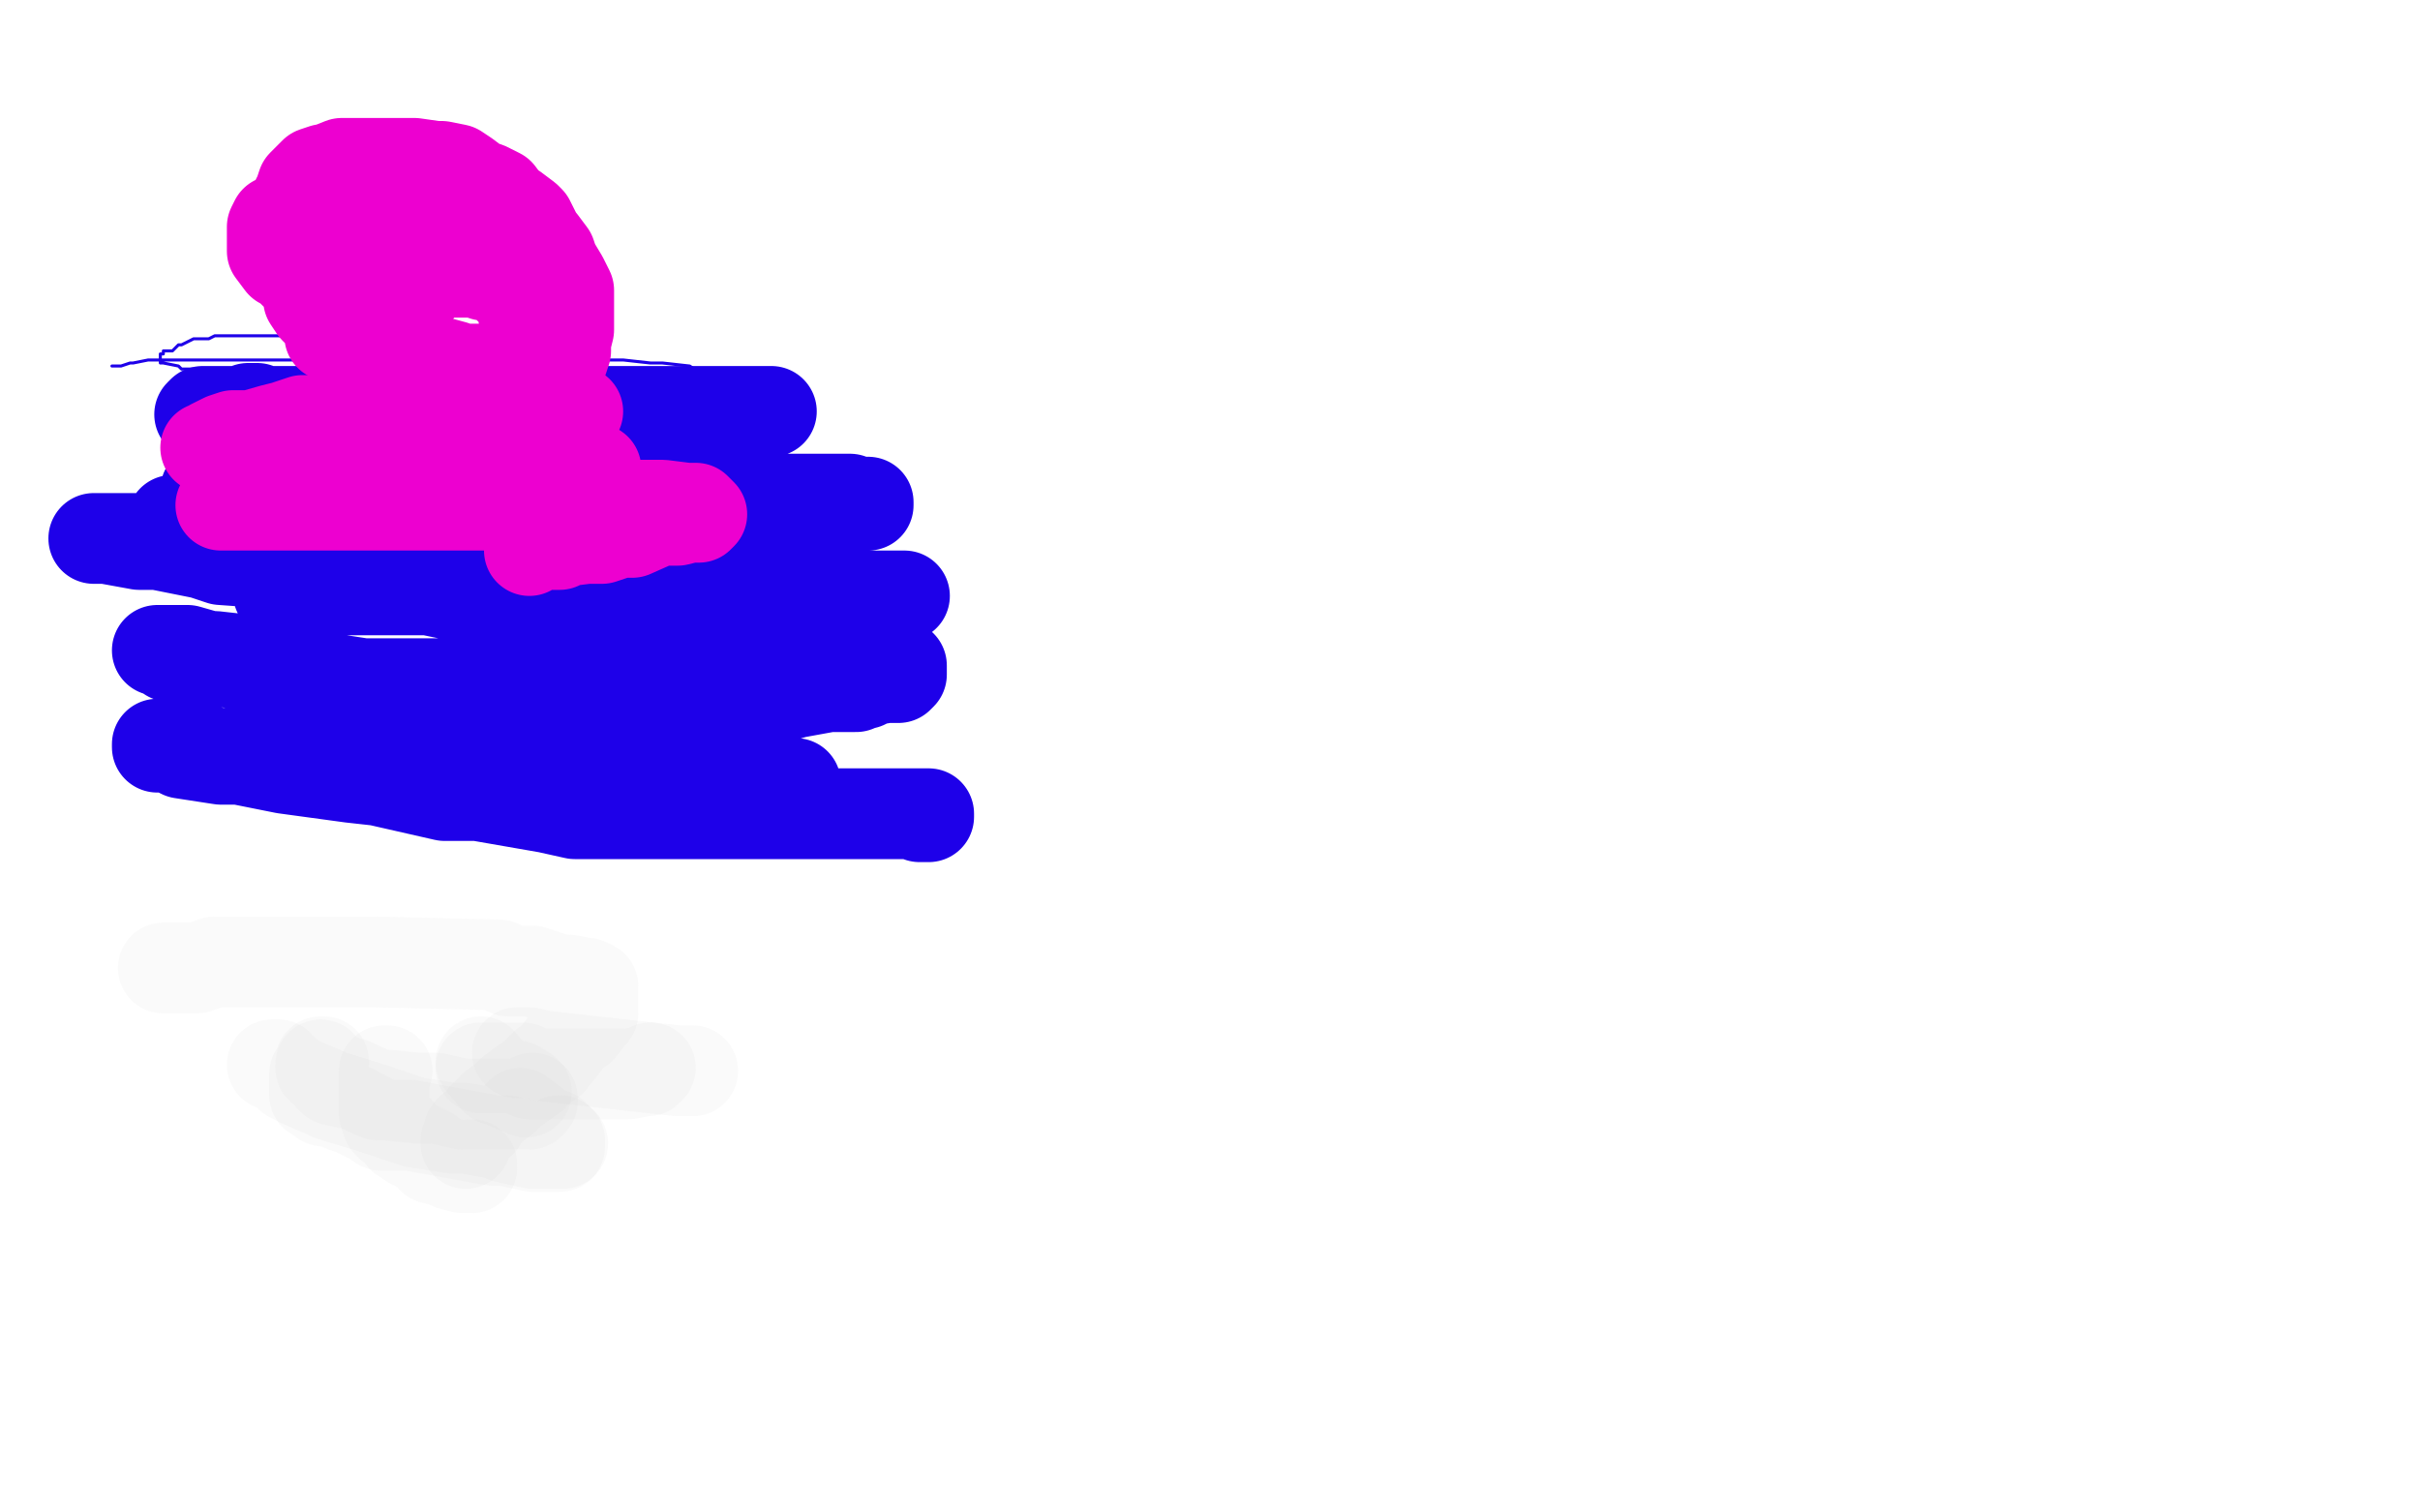
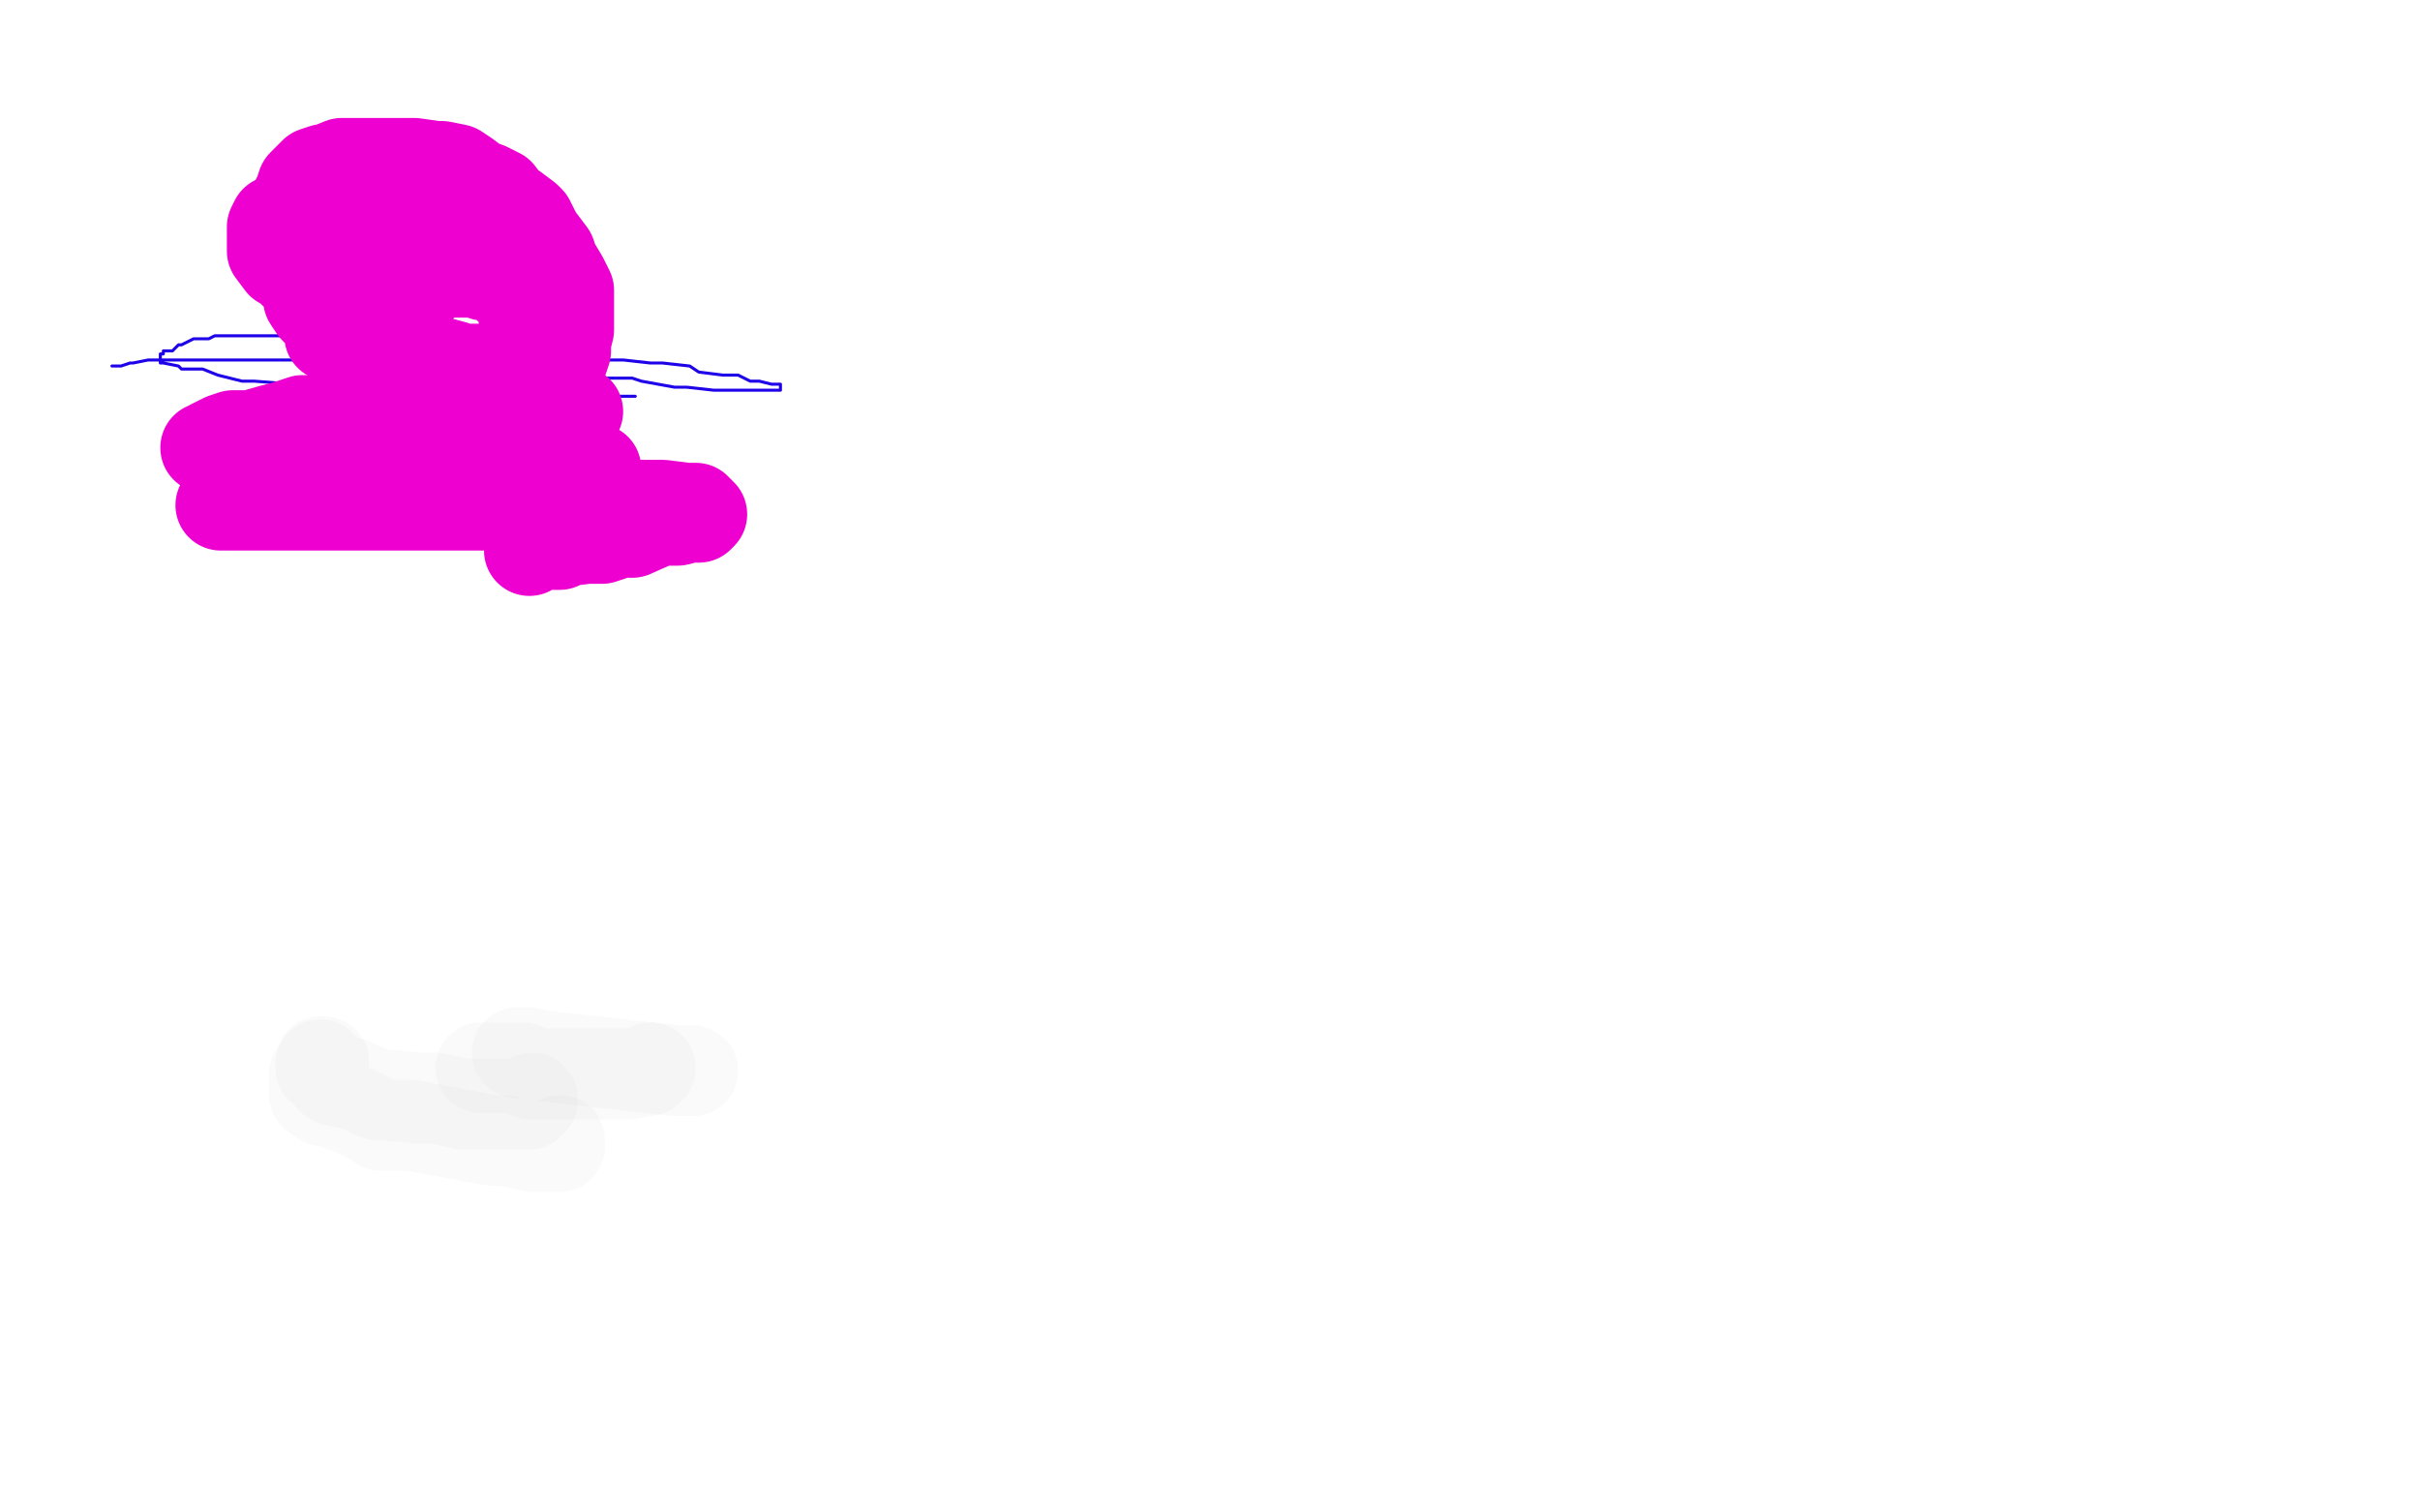
<svg xmlns="http://www.w3.org/2000/svg" width="800" height="500" version="1.1" style="stroke-antialiasing: false">
  <desc>This SVG has been created on https://colorillo.com/</desc>
  <rect x="0" y="0" width="800" height="500" style="fill: rgb(255,255,255); stroke-width:0" />
  <polyline points="37,121 38,121 38,121 39,121 39,121 40,121 40,121 43,120 43,120 44,120 44,120 49,119 49,119 69,119 69,119 71,119 71,119 82,119 82,119 86,119 86,119 94,119 94,119 105,119 111,119 114,119 120,119 124,119 132,119 137,119 145,119 149,119 158,119 169,119 173,119 181,119 186,119 194,119 198,119 206,119 215,120 219,120 228,121 231,123 239,124 244,124 248,126 251,126 255,127 258,127 258,129 256,129 255,129 254,129 253,129 250,129 244,129 238,129 236,129 227,128 223,128 212,126 209,125 197,125 191,125 180,123 166,121 161,120 147,118 144,116 131,114 125,114 114,113 103,111 100,111 94,111 91,111 85,111 84,111 80,111 79,111 75,111 71,111 69,112 66,112 64,112 60,114 59,114 57,116 54,116 54,117 53,117 53,119 53,120 54,120 59,121 60,122 67,122 72,124 80,126 84,126 97,127 102,127 114,129 128,129 133,131 143,131 149,131 159,131 162,131 170,131 179,131 181,131 186,131 188,131 193,131 194,131 198,131 200,131 203,131 206,131 207,131 209,131 210,131 208,131 207,131 204,131 196,131 193,131 183,131 179,131 166,131 162,131 149,131 143,131 128,131 112,131 106,131 95,131 91,131 80,132 78,132 73,134 71,134 69,135 68,135 68,136 68,137 70,137 71,139 73,139 82,140 86,140 97,142 111,144 117,146 131,146 137,146 152,146 158,146 168,146 173,146 183,146 191,146 194,146 200,146 201,146 204,146 205,146 206,146" style="fill: none; stroke: #1e00e9; stroke-width: 1; stroke-linejoin: round; stroke-linecap: round; stroke-antialiasing: false; stroke-antialias: 0; opacity: 1.0" />
-   <polyline points="85,135 82,135 82,135 81,137 81,137 79,137 79,137 77,137 77,137 75,137 75,137 74,137 74,137 71,137 71,137 69,137 69,137 68,137 68,137 66,137 66,137 67,136 68,136 70,136 71,136 78,136 81,136 91,136 98,136 110,136 116,136 133,136 139,136 154,136 171,136 177,136 194,136 200,136 215,136 219,136 232,136 243,136 245,136 251,136 253,136 255,136 254,136 251,136 250,136 248,136 245,136 237,136 221,136 211,136 205,136 194,137 188,139 174,141 168,141 153,143 134,143 128,143 115,143 109,143 94,143 90,143 84,143 79,143 78,143 77,143 77,144 80,144 82,144 95,146 114,148 121,149 145,154 154,156 179,160 188,160 207,165 216,165 237,165 254,165 258,165 269,165 273,165 281,165 282,166 286,166 287,166 287,167 286,167 284,167 279,167 266,166 260,166 243,162 235,162 215,162 196,162 188,162 169,162 163,162 148,162 139,162 123,162 109,162 103,162 91,162 88,162 78,162 75,162 71,162 69,162 68,162 70,162 71,162 76,162 82,162 93,162 99,162 116,162 132,162 141,162 160,162 166,162 183,162 189,162 204,163 210,163 221,165 232,167 235,168 239,168 240,169 242,169 242,170 241,170 240,170 238,170 235,172 225,172 218,172 206,172 187,172 178,172 162,172 153,172 137,172 129,172 112,172 108,172 93,172 79,172 75,172 64,172 62,172 59,172 58,172 57,172 58,172 61,172 69,172 73,172 88,172 111,172 120,172 139,172 160,172 172,172 191,172 199,172 216,172 220,172 233,172 244,172 246,172 253,172 254,172 256,172 257,172 257,173 256,173 255,173 252,175 244,176 233,176 227,176 212,176 206,176 191,178 184,180 170,182 166,183 151,185 134,189 130,189 117,191 112,193 104,194 101,194 95,196 92,196 94,196 98,196 100,195 109,195 113,195 128,195 147,195 153,195 168,195 176,195 196,197 202,197 221,197 227,197 242,197 258,197 264,197 277,197 280,197 288,197 290,197 296,197 298,197 299,197 297,197 295,197 292,197 280,197 273,196 251,194 240,192 218,190 193,187 185,187 160,187 152,187 130,185 121,184 99,181 93,180 71,178 57,178 51,178 41,178 38,178 34,178 32,178 31,178 33,178 35,178 46,180 52,180 67,183 73,185 101,187 123,192 132,193 156,198 165,200 187,202 196,204 216,208 225,210 247,212 263,214 268,216 281,217 285,217 291,219 294,220 297,220 298,220 298,222 298,223 297,224 295,224 293,224 287,225 282,227 270,227 263,229 247,231 240,232 226,234 209,238 203,240 191,242 187,242 181,244 178,244 174,245 172,245 173,245 174,245 175,245 177,245 180,243 193,242 199,242 212,238 218,238 233,234 240,233 256,231 263,229 274,227 283,227 284,226 286,226 284,226 277,226 273,226 260,226 252,226 236,226 214,226 205,226 184,226 175,226 153,226 145,226 126,226 120,226 107,224 95,220 91,220 82,218 80,218 71,217 69,217 62,215 58,215 57,215 53,215 52,215 53,215 56,217 64,218 68,218 83,220 90,222 106,224 115,226 137,228 154,232 163,232 182,234 188,234 203,234 209,234 220,234 222,234 228,236 231,236 232,236 232,237 231,238 230,238 222,240 220,240 207,241 201,243 187,245 172,249 166,249 155,251 151,252 142,256 141,257 137,258 136,259 137,259 140,259 144,259 149,259 161,259 167,259 182,259 188,259 205,259 224,259 229,259 241,259 247,259 256,259 258,259 263,259 261,259 260,259 256,259 248,259 244,259 231,259 225,259 208,259 192,259 183,259 164,259 156,259 136,258 130,257 116,255 99,253 93,251 79,249 72,249 64,247 61,246 55,246 54,246 53,246 52,246 52,247 56,247 60,249 73,251 79,251 94,254 116,257 125,258 147,263 158,263 181,267 190,269 211,269 222,269 241,269 258,269 264,269 277,269 281,269 289,269 292,269 296,269 299,269 300,269 301,269 302,269 303,269 305,269 306,269 307,269 307,270 306,270 304,270" style="fill: none; stroke: #1e00e9; stroke-width: 30; stroke-linejoin: round; stroke-linecap: round; stroke-antialiasing: false; stroke-antialias: 0; opacity: 1.0" />
  <polyline points="114,113 113,113 113,113 112,113 112,113 112,112 112,112 111,111 111,111 109,111 109,111 109,108 109,108 106,104 106,104 104,102 104,102 102,99 102,99 102,96 102,96 101,92 101,92 101,91 101,91 98,86 98,85 98,81 98,79 98,74 98,70 98,69 98,66 99,64 100,61 101,60 104,57 107,56 108,56 113,54 114,54 120,54 122,54 129,54 131,54 137,54 144,55 146,55 151,56 154,58 158,61 161,62 165,64 168,68 170,69 174,72 175,73 178,79 179,80 182,84 183,87 186,92 188,96 188,99 188,103 188,104 188,108 188,109 187,113 187,116 186,119 183,122 182,123 179,125 176,125 172,129 169,129 163,129 155,129 151,129 144,129 140,129 134,129 131,129 127,129 124,129 122,128 119,127 119,126 118,124 118,123 118,122 118,121 118,120 118,117 118,116 118,114 118,112 118,110 118,109 118,106 118,104 119,102 120,100 122,99 124,96 127,95 130,93 136,92 137,90 141,90 144,90 146,90 148,90 152,90 156,90 157,90 160,91 162,91 165,92 166,93 169,96 170,97 173,98 173,103 173,104 174,108 174,109 174,112 174,113 174,115 174,116 171,119 168,120 167,122 163,122 160,122 152,122 150,121 139,118 129,112 126,109 115,105 113,102 104,95 101,94 94,87 93,87 90,83 90,82 90,79 90,78 90,77 90,76 90,75 91,73 94,72 95,71 99,70 100,70 103,70 105,70 110,70 114,70 115,70 119,70 120,71 124,73 126,75 129,77 131,80 134,81 136,84 137,84 138,86 138,88 139,88 139,89 139,90 139,91 139,92 139,93 139,95 138,96 137,97 133,97 131,97 129,97 126,97 125,97 124,97 123,96 122,95 121,95 119,92 119,91 118,88 118,86 118,83 118,80 118,79 118,77 119,75 121,75 122,74 124,74 127,74 129,74 132,75 135,75 138,76 139,77 140,78 141,78" style="fill: none; stroke: #ed00d0; stroke-width: 30; stroke-linejoin: round; stroke-linecap: round; stroke-antialiasing: false; stroke-antialias: 0; opacity: 1.0" />
  <polyline points="191,136 190,136 190,136 189,136 189,136 185,136 185,136 177,136 177,136 172,135 172,135 161,134 161,134 159,134 159,134 148,132 148,132 146,132 146,132 137,132 137,132 133,132 133,132 124,134 124,134 116,136 116,136 111,137 105,139 100,139 94,141 90,142 83,144 77,144 74,145 70,147 69,148 68,148 69,148 70,148 73,148 77,147 81,147 84,146 92,146 99,146 109,146 113,146 124,146 143,146 155,147 160,148 173,150 177,150 186,152 192,153 194,153 197,155 197,156 196,156 195,156 191,157 190,157 184,158 180,158 171,160 167,160 154,160 135,160 129,160 112,160 106,160 93,162 89,163 80,165 76,167 75,167 73,167 74,167 75,167 76,167 78,167 91,167 97,167 112,167 120,167 142,167 151,167 172,167 191,167 198,167 212,167 219,167 227,168 230,168 232,170 231,171 229,171 228,171 224,172 218,172 209,176 205,176 199,178 194,178 186,179 185,180 181,180 177,180 175,182" style="fill: none; stroke: #ed00d0; stroke-width: 30; stroke-linejoin: round; stroke-linecap: round; stroke-antialiasing: false; stroke-antialias: 0; opacity: 1.0" />
-   <polyline points="54,320 55,320 55,320 56,320 56,320 57,320 57,320 62,320 62,320 65,320 65,320 71,318 71,318 76,318 76,318 84,318 84,318 95,318 95,318 99,318 99,318 110,318 110,318 114,318 114,318 124,318 165,319 168,321 176,321 179,322 185,324 188,324 193,325 194,325 196,326 196,328 196,329 196,331 196,332 196,335 195,336 192,340 189,342 186,346 182,351 180,352 176,356 173,358 169,361 167,363 163,366 160,369 159,371 156,373 156,374 155,374 155,375 154,377 154,378" style="fill: none; stroke: #cccccc; stroke-width: 30; stroke-linejoin: round; stroke-linecap: round; stroke-antialiasing: false; stroke-antialias: 0; opacity: 0.1" />
-   <polyline points="90,352 91,352 91,352 92,352 92,352 93,353 93,353 96,356 96,356 100,358 100,358 107,361 107,361 109,362 109,362 122,366 122,366 134,370 134,370 137,371 137,371 150,373 150,373 154,373 165,375 167,376 176,378 182,378 185,378 186,378 184,377 183,375 181,375 176,371 172,368" style="fill: none; stroke: #cccccc; stroke-width: 30; stroke-linejoin: round; stroke-linecap: round; stroke-antialiasing: false; stroke-antialias: 0; opacity: 0.1" />
-   <polyline points="128,354 127,354 127,354 127,355 127,355 127,356 127,356 127,358 127,358 127,359 127,359 127,360 127,360 127,361 127,361 127,362 127,362 127,363 127,365 127,366 127,367 127,368 128,371 129,372 132,374 133,376 136,378 142,381 143,383 147,384 149,385 153,386 154,386 156,386 156,385" style="fill: none; stroke: #cccccc; stroke-width: 30; stroke-linejoin: round; stroke-linecap: round; stroke-antialiasing: false; stroke-antialias: 0; opacity: 0.1" />
  <polyline points="107,351 106,351 106,351 106,353 106,353 106,354 106,354 104,355 104,355 104,356 104,356 104,357 104,357 104,358 104,358 104,360 104,360 104,361 104,361 104,362 104,362 105,362 105,362 106,363 107,364 109,364 114,366 117,367 123,370 126,372 136,372 141,373 152,375 163,377 167,377 176,379 178,379 183,379 184,379 185,379 185,378 185,377" style="fill: none; stroke: #cccccc; stroke-width: 30; stroke-linejoin: round; stroke-linecap: round; stroke-antialiasing: false; stroke-antialias: 0; opacity: 0.1" />
  <polyline points="106,352 106,353 106,353 108,354 108,354 109,356 109,356 110,357 110,357 114,358 114,358 116,358 116,358 125,362 125,362 128,362 128,362 138,363 138,363 144,363 144,363 153,365 153,365 164,365 167,365 173,365 174,365 175,365 176,364 176,363" style="fill: none; stroke: #cccccc; stroke-width: 30; stroke-linejoin: round; stroke-linecap: round; stroke-antialiasing: false; stroke-antialias: 0; opacity: 0.1" />
  <polyline points="159,353 160,353 160,353 161,353 161,353 164,353 164,353 166,353 166,353 173,353 173,353 175,355 175,355 184,355 184,355 195,355 195,355 197,355 197,355 205,355 205,355 208,355 208,355 213,354 213,354 214,354 215,353" style="fill: none; stroke: #cccccc; stroke-width: 30; stroke-linejoin: round; stroke-linecap: round; stroke-antialiasing: false; stroke-antialias: 0; opacity: 0.1" />
  <polyline points="171,348 173,348 173,348 174,348 174,348 175,348 175,348 179,349 179,349 224,354 224,354 229,354" style="fill: none; stroke: #cccccc; stroke-width: 30; stroke-linejoin: round; stroke-linecap: round; stroke-antialiasing: false; stroke-antialias: 0; opacity: 0.1" />
-   <polyline points="159,351 164,357 164,357 165,357 165,357 169,359 169,359 171,359 171,359 174,361 174,361" style="fill: none; stroke: #cccccc; stroke-width: 30; stroke-linejoin: round; stroke-linecap: round; stroke-antialiasing: false; stroke-antialias: 0; opacity: 0.1" />
</svg>